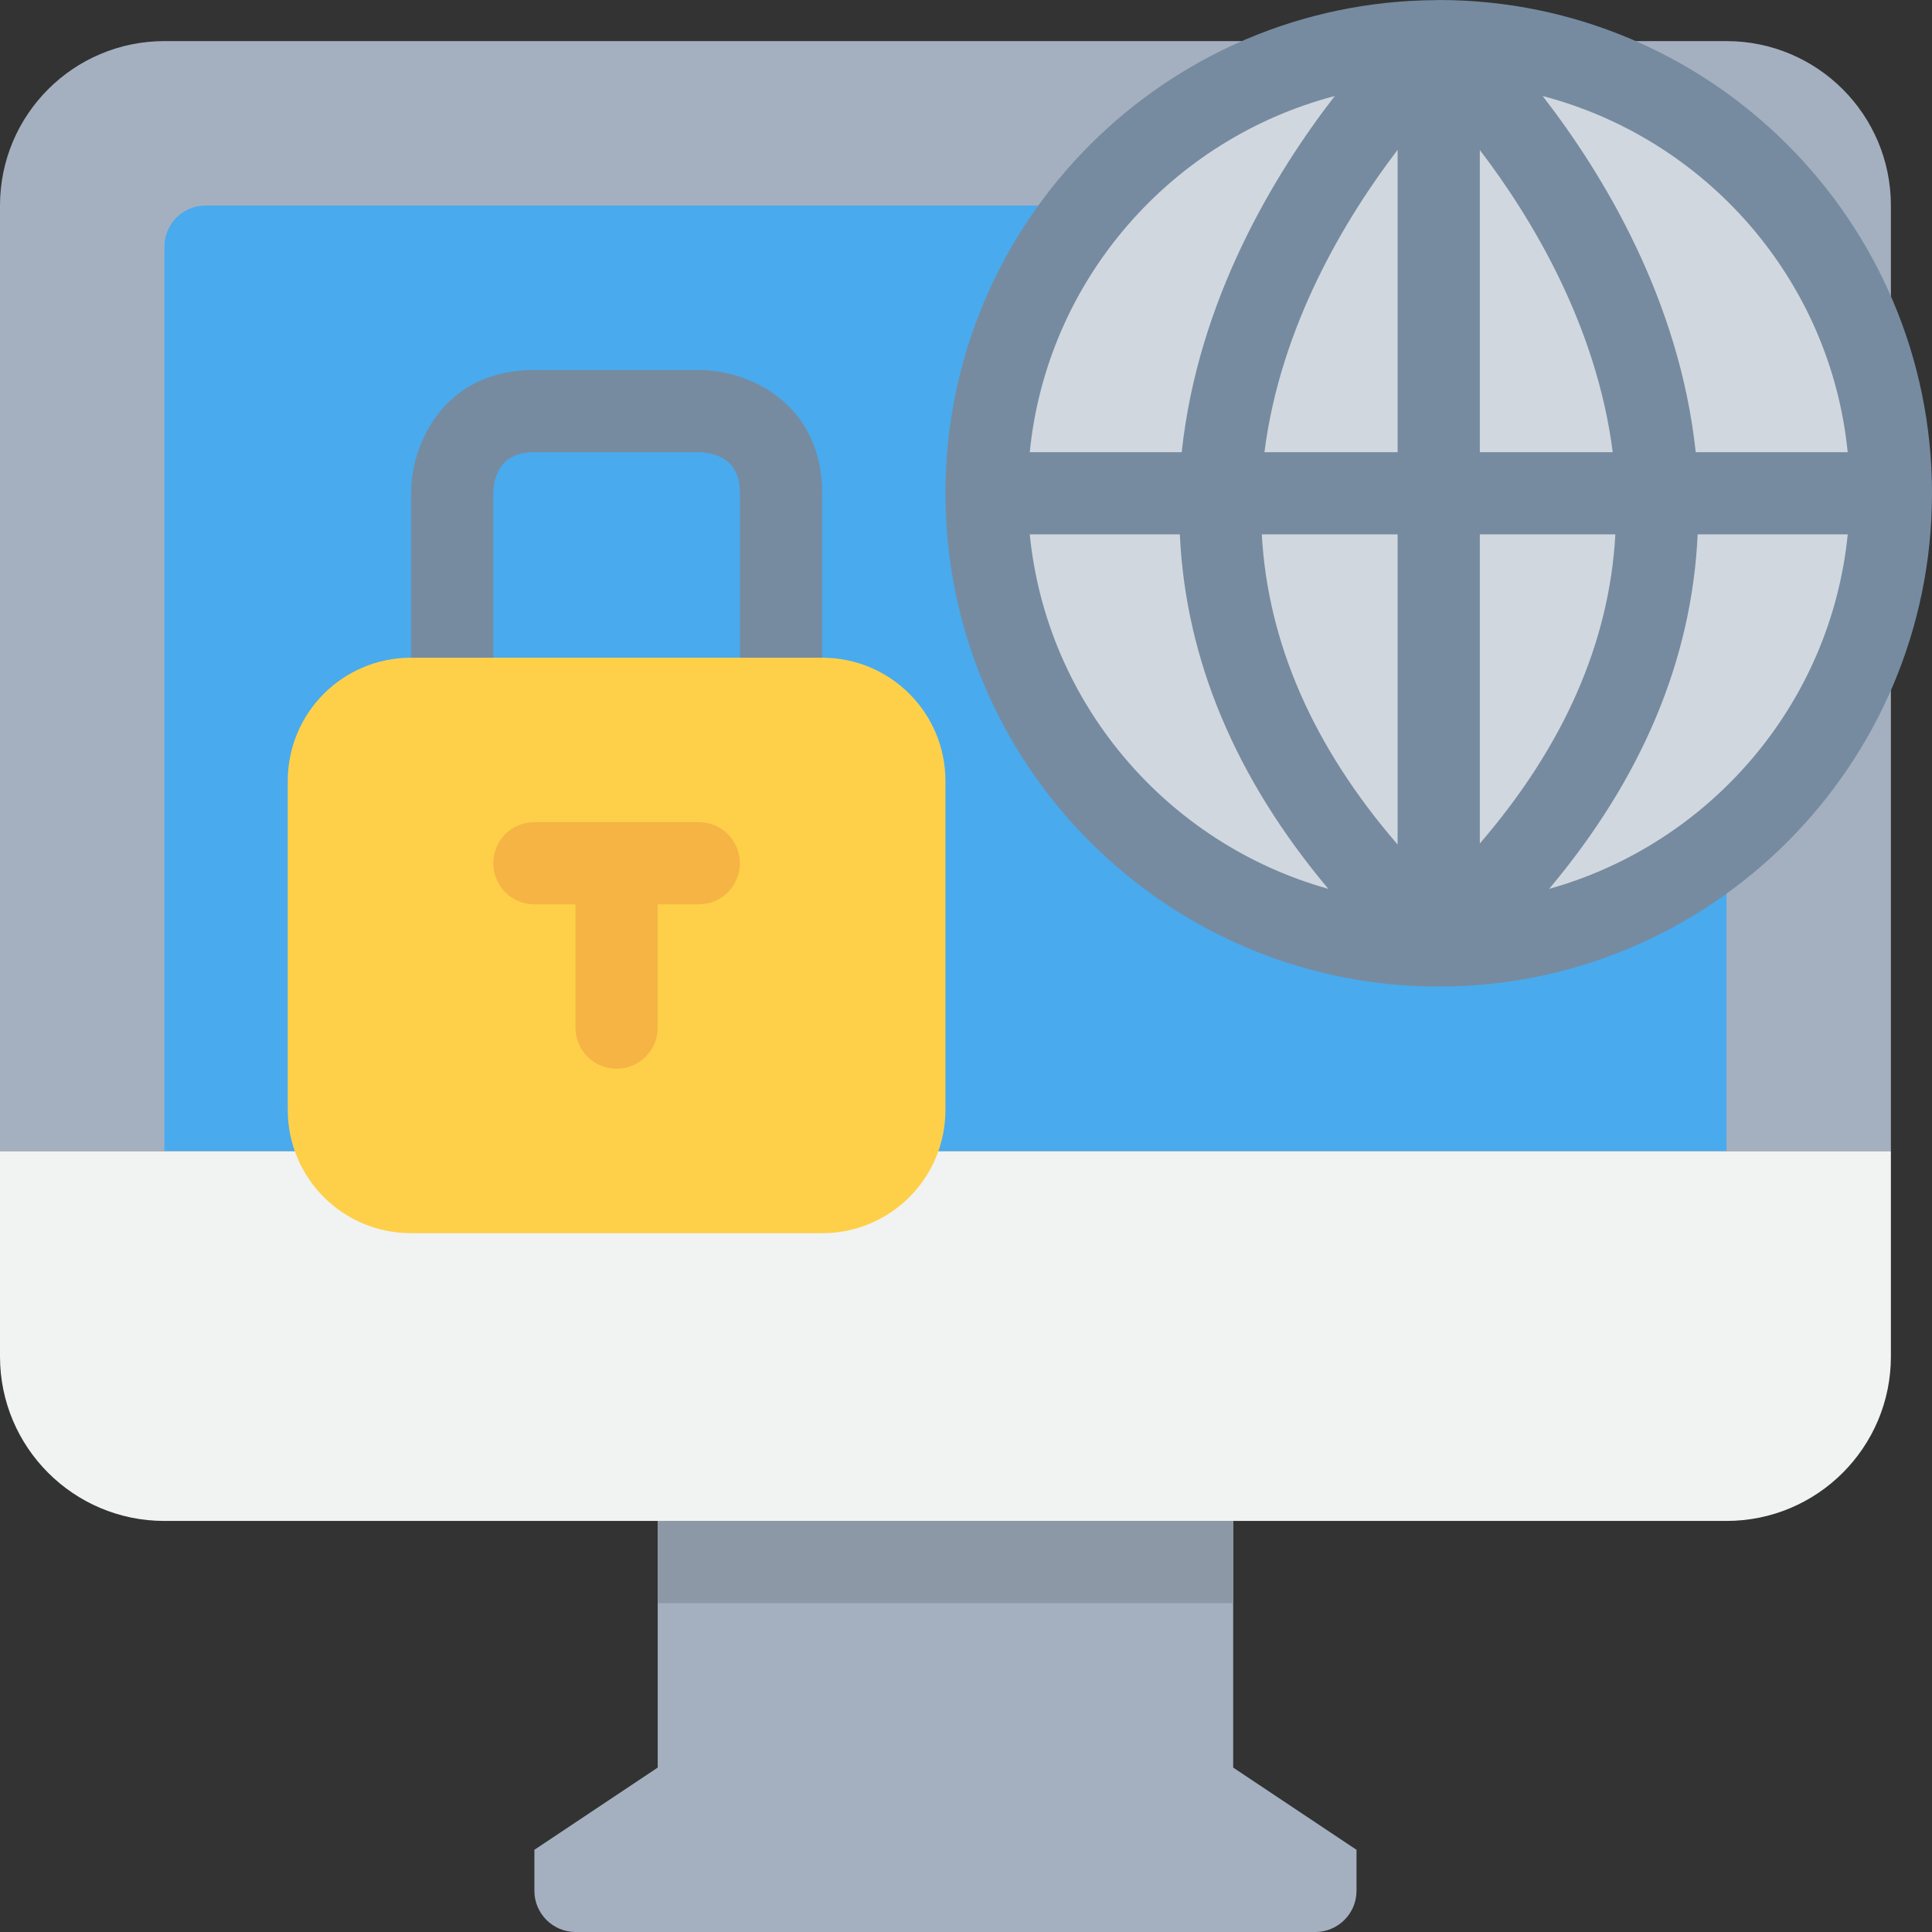
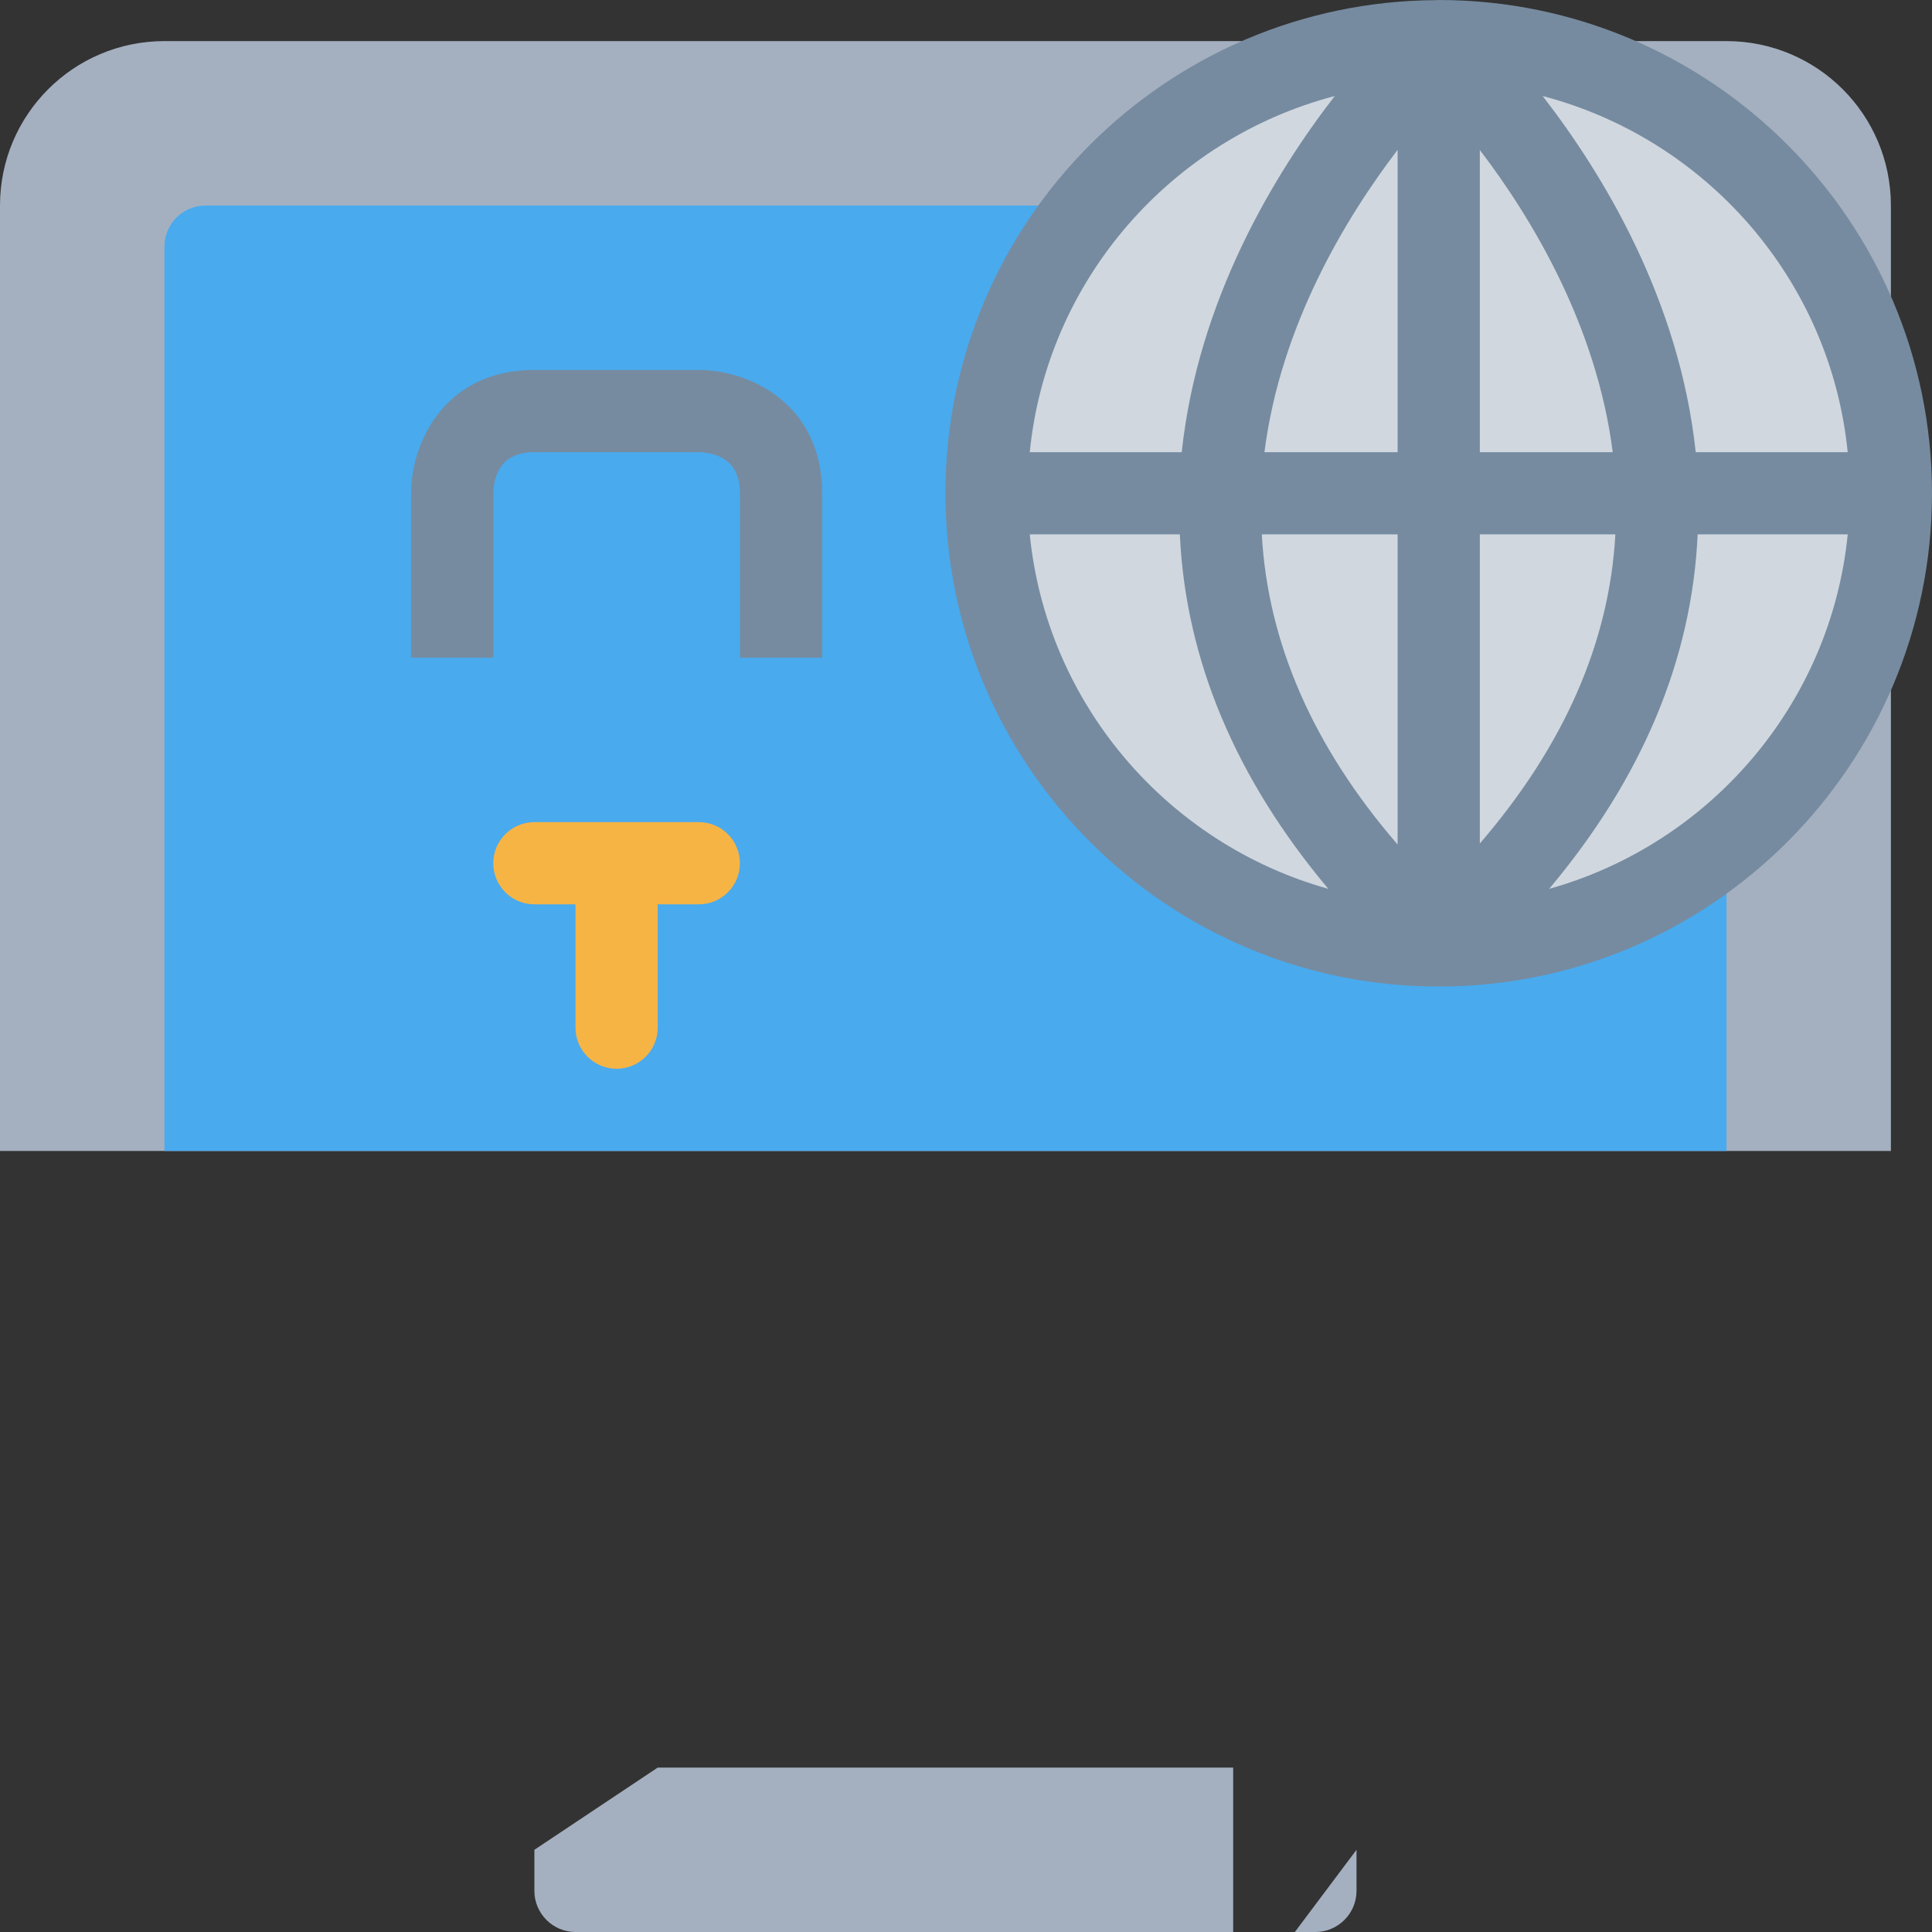
<svg xmlns="http://www.w3.org/2000/svg" version="1.1" id="Capa_1" x="0px" y="0px" viewBox="0 0 501.333 501.333" style="enable-background:new 0 0 501.333 501.333;" xml:space="preserve">
  <rect x="0" y="0" width="501.333" height="501.333" fill="#333333" stroke="none" />
-   <path style="fill:#A4B0C0;" d="M352,480v10.667c0,5.867-4.8,10.667-10.667,10.667h-192c-5.867,0-10.667-4.8-10.667-10.667V480  l32-21.333v-64H320v64L352,480z" />
-   <path style="fill:#F1F2F2;" d="M490.667,298.667V352c0,23.573-19.093,42.667-42.667,42.667H320H170.667h-128  C19.093,394.667,0,375.573,0,352v-53.333H490.667z" />
+   <path style="fill:#A4B0C0;" d="M352,480v10.667c0,5.867-4.8,10.667-10.667,10.667h-192c-5.867,0-10.667-4.8-10.667-10.667V480  l32-21.333H320v64L352,480z" />
  <path style="fill:#A4B0C0;" d="M490.667,298.667H0V53.333C0,29.76,19.093,10.667,42.667,10.667H448  c23.573,0,42.667,19.093,42.667,42.667V298.667z" />
  <path style="fill:#49AAEE;" d="M437.333,53.333h-384c-5.888,0-10.667,4.779-10.667,10.667v234.667H448V64  C448,58.112,443.221,53.333,437.333,53.333z" />
-   <path style="fill:#FED049;" d="M245.333,202.667V288c0,17.707-14.293,32-32,32H106.667c-17.707,0-32-14.293-32-32v-85.333  c0-17.707,14.293-32,32-32h106.667C231.04,170.667,245.333,184.96,245.333,202.667z" />
  <circle style="fill:#D0D7DF;" cx="373.333" cy="128" r="117.333" />
  <path style="fill:#F6B445;" d="M181.333,213.333h-42.667c-5.899,0-10.667,4.779-10.667,10.667s4.768,10.667,10.667,10.667h10.667v32  c0,5.888,4.768,10.667,10.667,10.667c5.899,0,10.667-4.779,10.667-10.667v-32h10.667c5.899,0,10.667-4.779,10.667-10.667  S187.232,213.333,181.333,213.333z" />
  <g>
    <path style="fill:#768BA0;" d="M245.333,128c0,70.581,57.419,128,128,128s128-57.419,128-128s-57.419-128-128-128   c-0.139,0-0.267,0.021-0.395,0.021c-0.043,0-0.085,0-0.128,0.011C302.464,0.309,245.333,57.6,245.333,128z M267.211,138.667h38.944   c1.493,32.448,14.411,63.253,38.528,91.979C303.061,219.008,271.616,182.805,267.211,138.667L267.211,138.667z M384,138.667h35.168   c-1.536,27.989-13.333,54.869-35.168,80.213V138.667z M384,117.333V38.923c13.515,17.696,30.304,45.6,34.485,78.411H384z    M362.667,117.333h-34.56c4.171-32.821,21.045-60.747,34.56-78.453V117.333z M362.667,138.667v80.48   c-21.963-25.419-33.696-52.405-35.243-80.48H362.667z M401.995,230.645c24.117-28.725,37.035-59.531,38.528-91.979h38.944   C475.051,182.805,443.605,219.008,401.995,230.645z M479.456,117.333h-39.435c-4.213-39.509-24.053-72.203-39.723-92.416   C442.752,36.043,474.997,72.608,479.456,117.333L479.456,117.333z M346.357,24.917c-15.659,20.213-35.499,52.907-39.712,92.416   h-39.435C271.669,72.608,303.915,36.043,346.357,24.917z" />
    <path style="fill:#768BA0;" d="M128,128.128c0.128-4.928,2.069-10.795,10.667-10.795h42.539C186.133,117.461,192,119.413,192,128   v42.667h21.333V128c0-23.477-19.136-32-32-32h-42.667c-23.477,0-32,19.136-32,32v42.667H128L128,128.128z" />
  </g>
-   <path style="fill:#8D98A6;" d="M170.667,394.667H320V416H170.667V394.667z" />
  <g>
</g>
  <g>
</g>
  <g>
</g>
  <g>
</g>
  <g>
</g>
  <g>
</g>
  <g>
</g>
  <g>
</g>
  <g>
</g>
  <g>
</g>
  <g>
</g>
  <g>
</g>
  <g>
</g>
  <g>
</g>
  <g>
</g>
</svg>